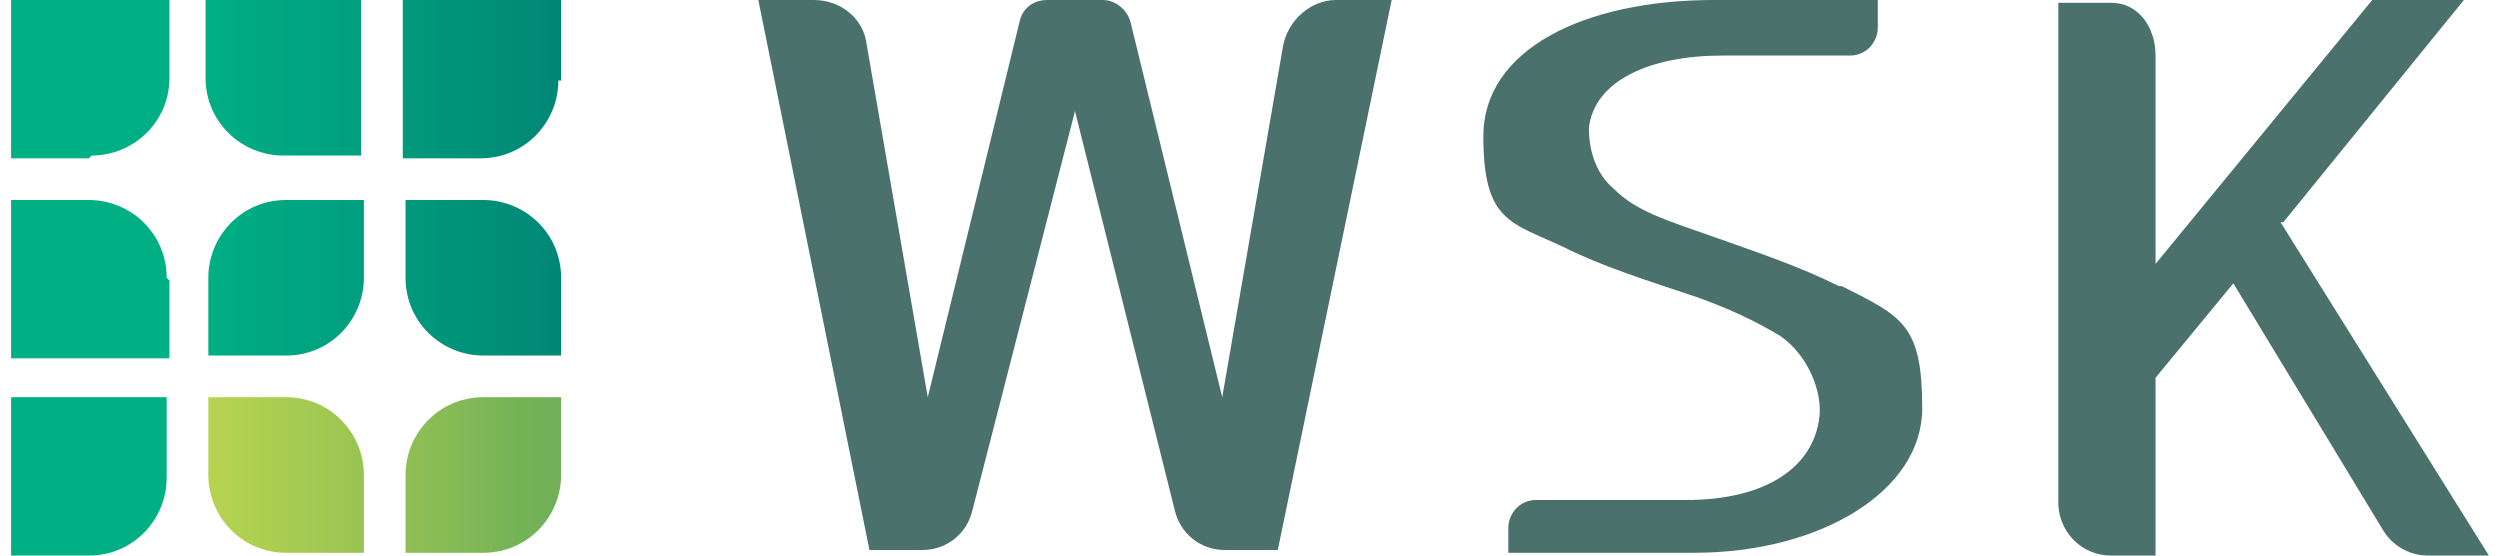
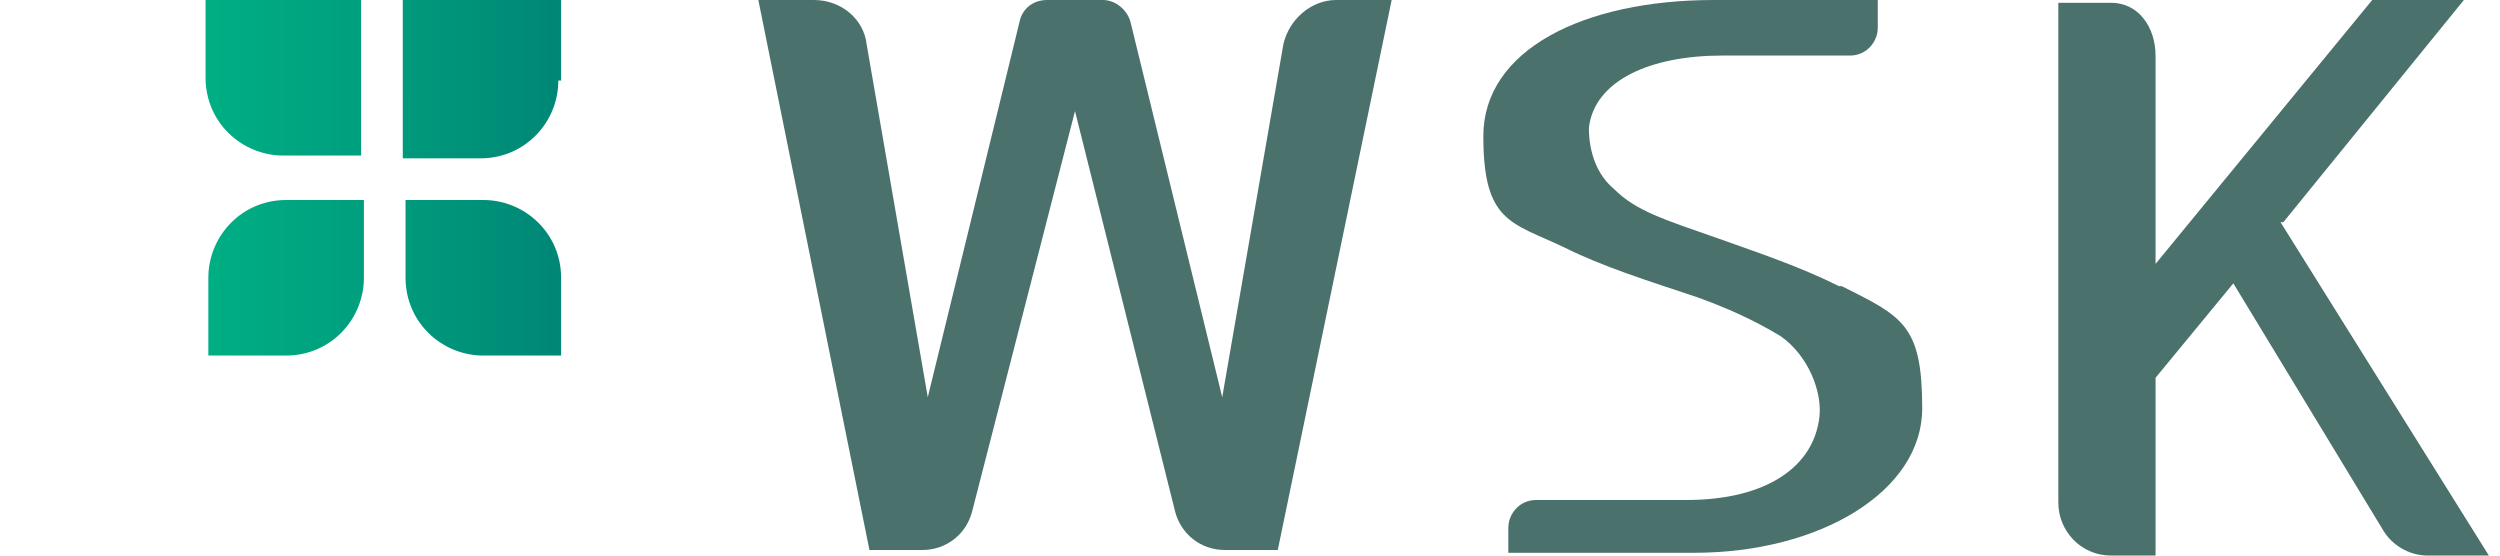
<svg xmlns="http://www.w3.org/2000/svg" id="_レイヤー_1" data-name="レイヤー 1" version="1.1" viewBox="0 0 90 20">
  <defs>
    <style>
      .cls-1 {
        fill: #4b716d;
      }

      .cls-1, .cls-2, .cls-3, .cls-4 {
        stroke-width: 0px;
      }

      .cls-2 {
        fill: url(#_新規グラデーションスウォッチ_3);
      }

      .cls-3 {
        fill: url(#_名称未設定グラデーション_3);
      }

      .cls-4 {
        fill: #00af84;
      }
    </style>
    <linearGradient id="_名称未設定グラデーション_3" data-name="名称未設定グラデーション 3" x1="7.4" y1="6.5" x2="20.2" y2="6.5" gradientUnits="userSpaceOnUse">
      <stop offset="0" stop-color="#00af84" />
      <stop offset=".5" stop-color="#009c7d" />
      <stop offset="1" stop-color="#008776" />
    </linearGradient>
    <linearGradient id="_新規グラデーションスウォッチ_3" data-name="新規グラデーションスウォッチ 3" x1="7.4" y1="17.1" x2="20.2" y2="17.1" gradientUnits="userSpaceOnUse">
      <stop offset="0" stop-color="#b7d450" />
      <stop offset=".3" stop-color="#a4ca52" />
      <stop offset=".9" stop-color="#74b257" />
      <stop offset="1" stop-color="#70b058" />
    </linearGradient>
  </defs>
  <g>
    <path class="cls-3" d="M13.1,0h-5.7v2.8c0,1.6,1.3,2.8,2.8,2.8h2.8V0ZM20.2,2.9V0h-5.7v5.7h2.8c1.6,0,2.8-1.3,2.8-2.8ZM13.1,10v-2.8h-2.8c-1.6,0-2.8,1.3-2.8,2.8v2.8h2.8c1.6,0,2.8-1.3,2.8-2.8ZM20.2,10c0-1.6-1.3-2.8-2.8-2.8h-2.8v2.8c0,1.6,1.3,2.8,2.8,2.8h2.8v-2.8Z" />
-     <path class="cls-2" d="M13.1,19.9h-2.8c-1.6,0-2.8-1.3-2.8-2.8v-2.8h2.8c1.6,0,2.8,1.3,2.8,2.8v2.8ZM20.2,17.1v-2.8h-2.8c-1.6,0-2.8,1.3-2.8,2.8v2.8h2.8c1.6,0,2.8-1.3,2.8-2.8Z" />
-     <path class="cls-4" d="M3.2,5.7H.4V0h5.7v2.8c0,1.6-1.3,2.8-2.8,2.8ZM6,10c0-1.6-1.3-2.8-2.8-2.8H.4v5.7h5.7v-2.8ZM6,17.1v-2.8H.4v5.7h2.8c1.6,0,2.8-1.3,2.8-2.8Z" />
  </g>
  <g>
    <path class="cls-1" d="M48.1,0c-.9,0-1.7.7-1.9,1.6l-2.2,12.7-3.3-13.5h0c-.1-.4-.5-.8-1-.8h-2c-.5,0-.9.3-1,.8l-3.3,13.5-2.2-12.7h0c-.1-.9-.9-1.6-1.9-1.6h-2l4,19.8h1.9c.9,0,1.6-.6,1.8-1.4l3.7-14.4,3.6,14.4c.2.8.9,1.4,1.8,1.4h1.9L50.1,0h-2Z" />
    <path class="cls-1" d="M82.2,8L88.7,0h-3.3l-7.8,9.5V2c0-1-.6-1.9-1.6-1.9h-1.9v18c0,1,.8,1.9,1.9,1.9h1.6v-6.4l2.8-3.4,5.4,8.9c.3.5.9.9,1.6.9h2.2l-7.5-12Z" />
    <path class="cls-1" d="M66.2,10.3c-1.4-.7-2.9-1.2-4.3-1.7-2-.7-3-1-3.8-1.8-.6-.5-.9-1.3-.9-2.2.2-1.7,2.2-2.6,4.8-2.6h4.6c.6,0,1-.5,1-1h0V0h-5.9c-4.7,0-8.3,1.8-8.3,4.9s1,3.1,2.9,4c1.4.7,3,1.2,4.8,1.8,1.1.4,2,.8,3,1.4,1,.7,1.5,2,1.4,2.9-.2,1.8-1.9,3-4.8,3h-5.4c-.6,0-1,.5-1,1h0v.9h6.7c4.5,0,8.2-2.2,8.2-5.2s-.7-3.3-2.9-4.4Z" />
  </g>
</svg>